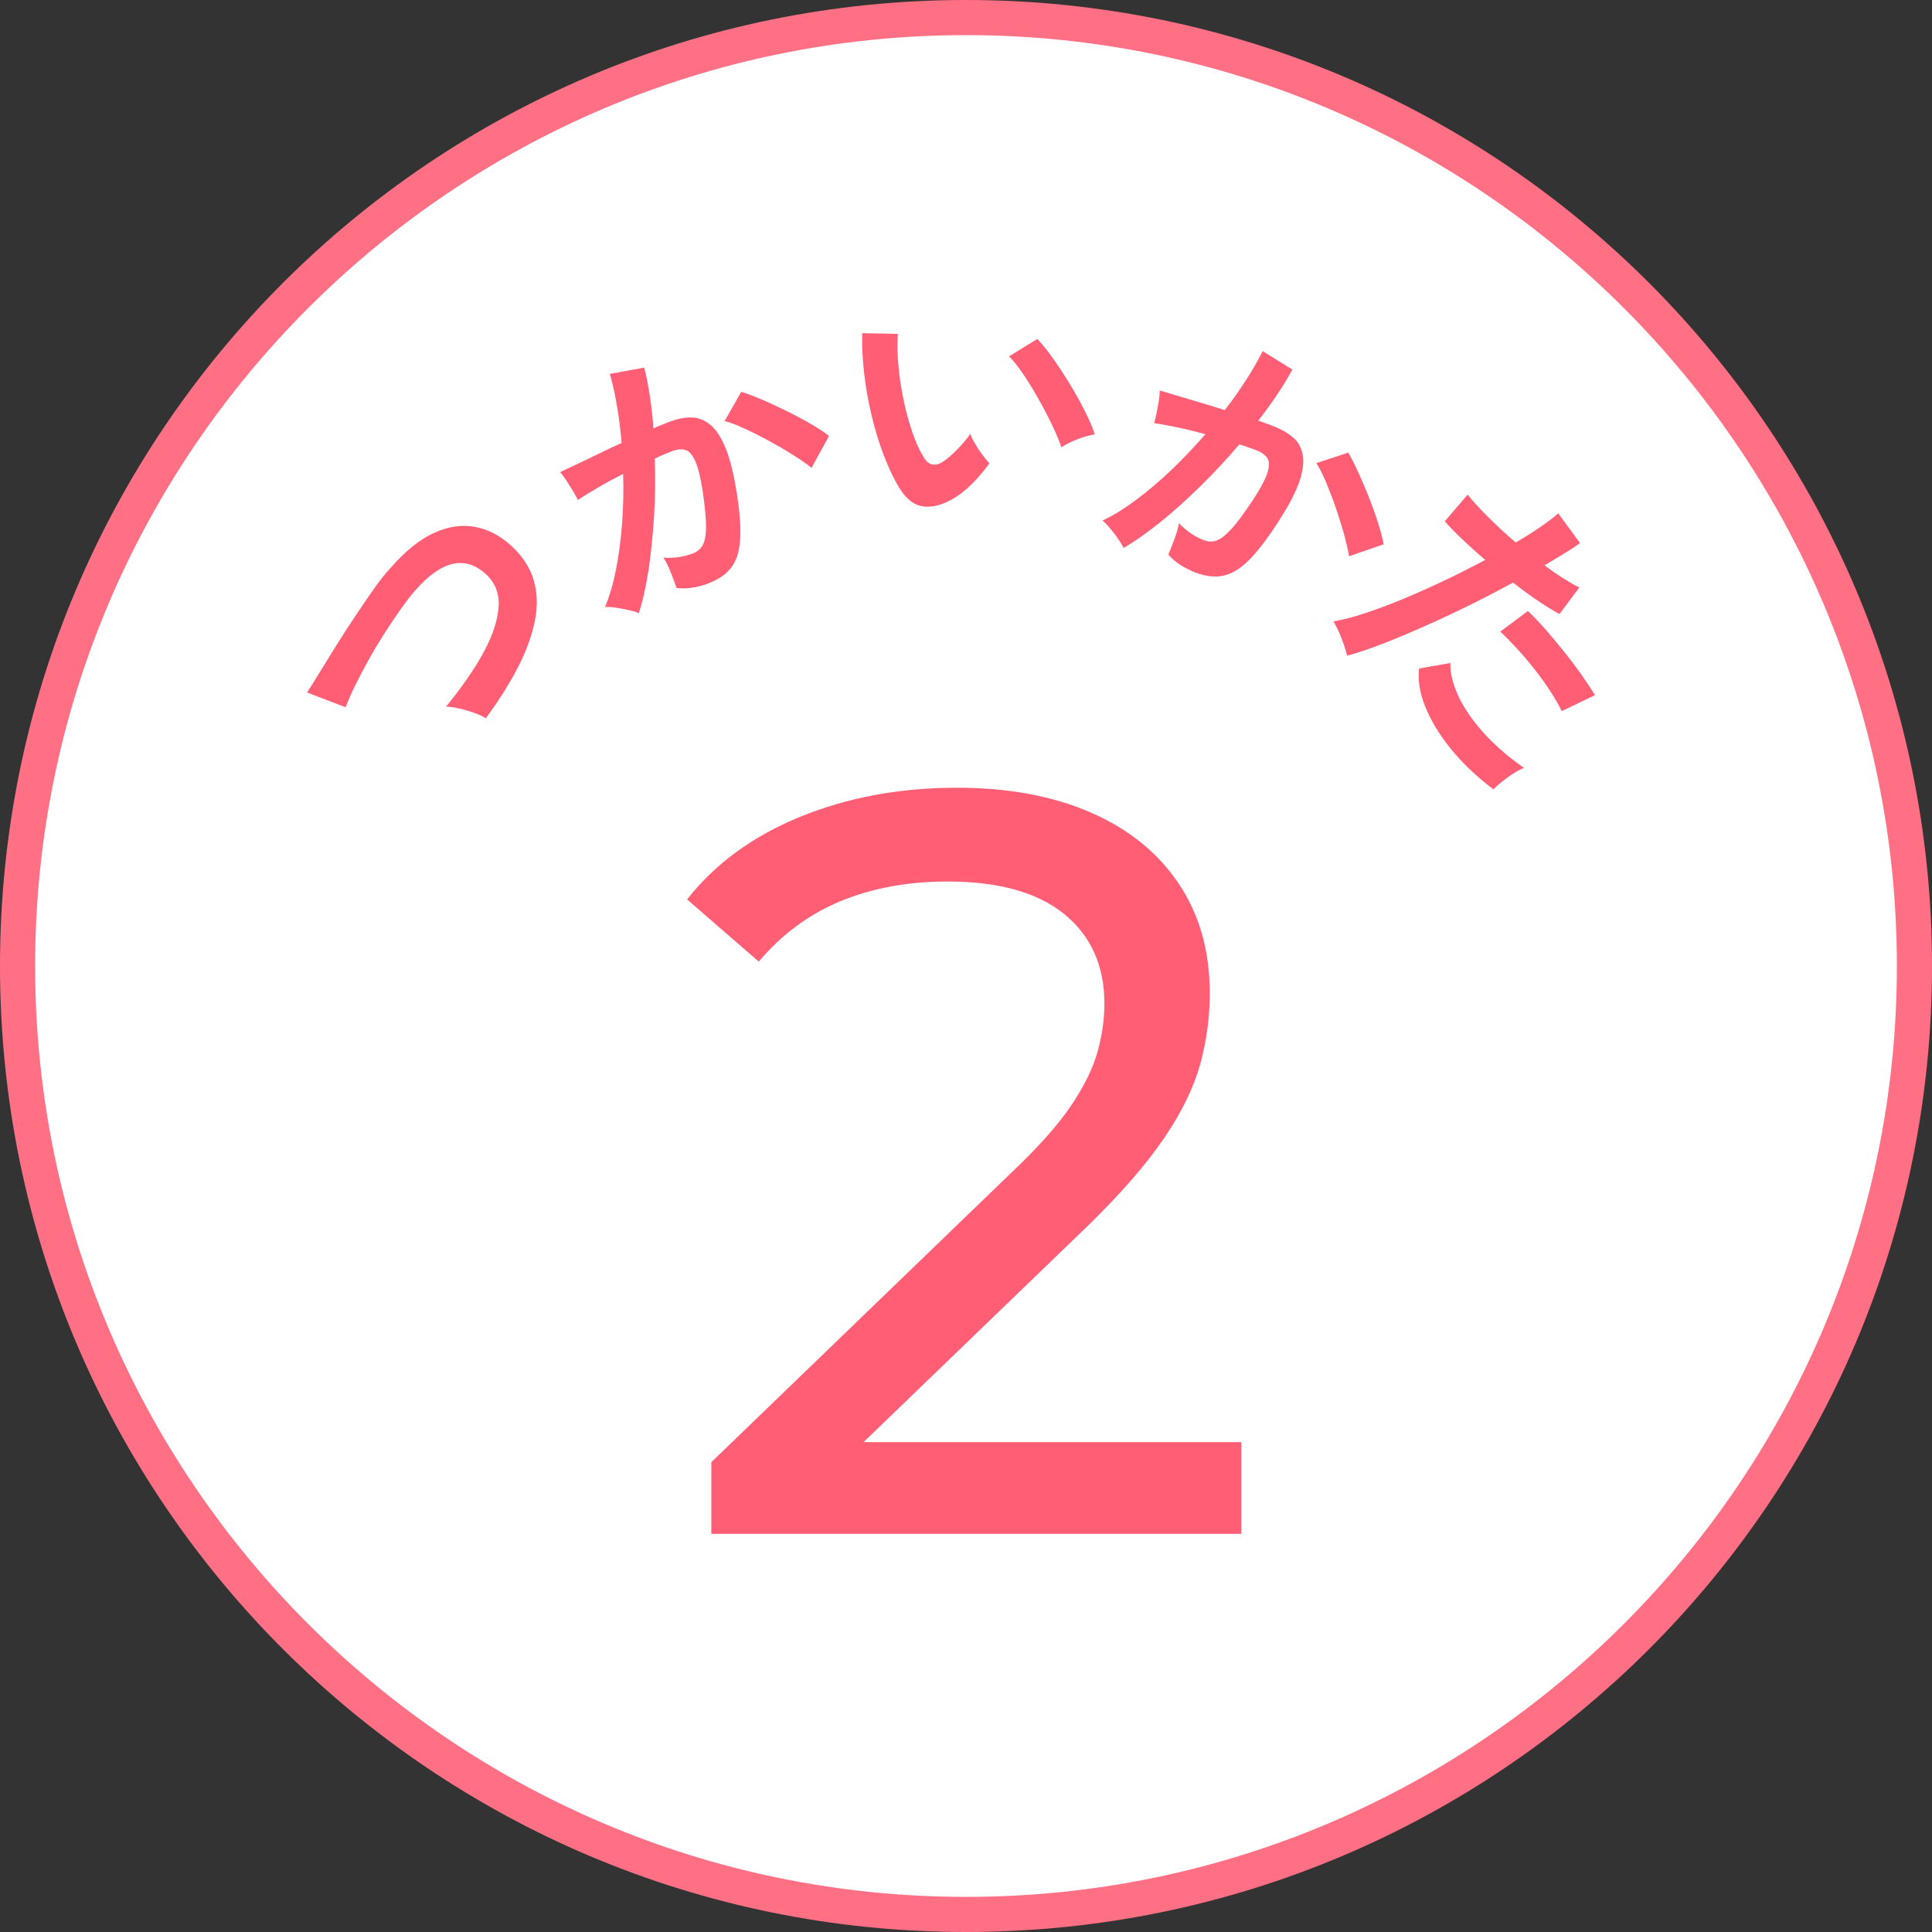
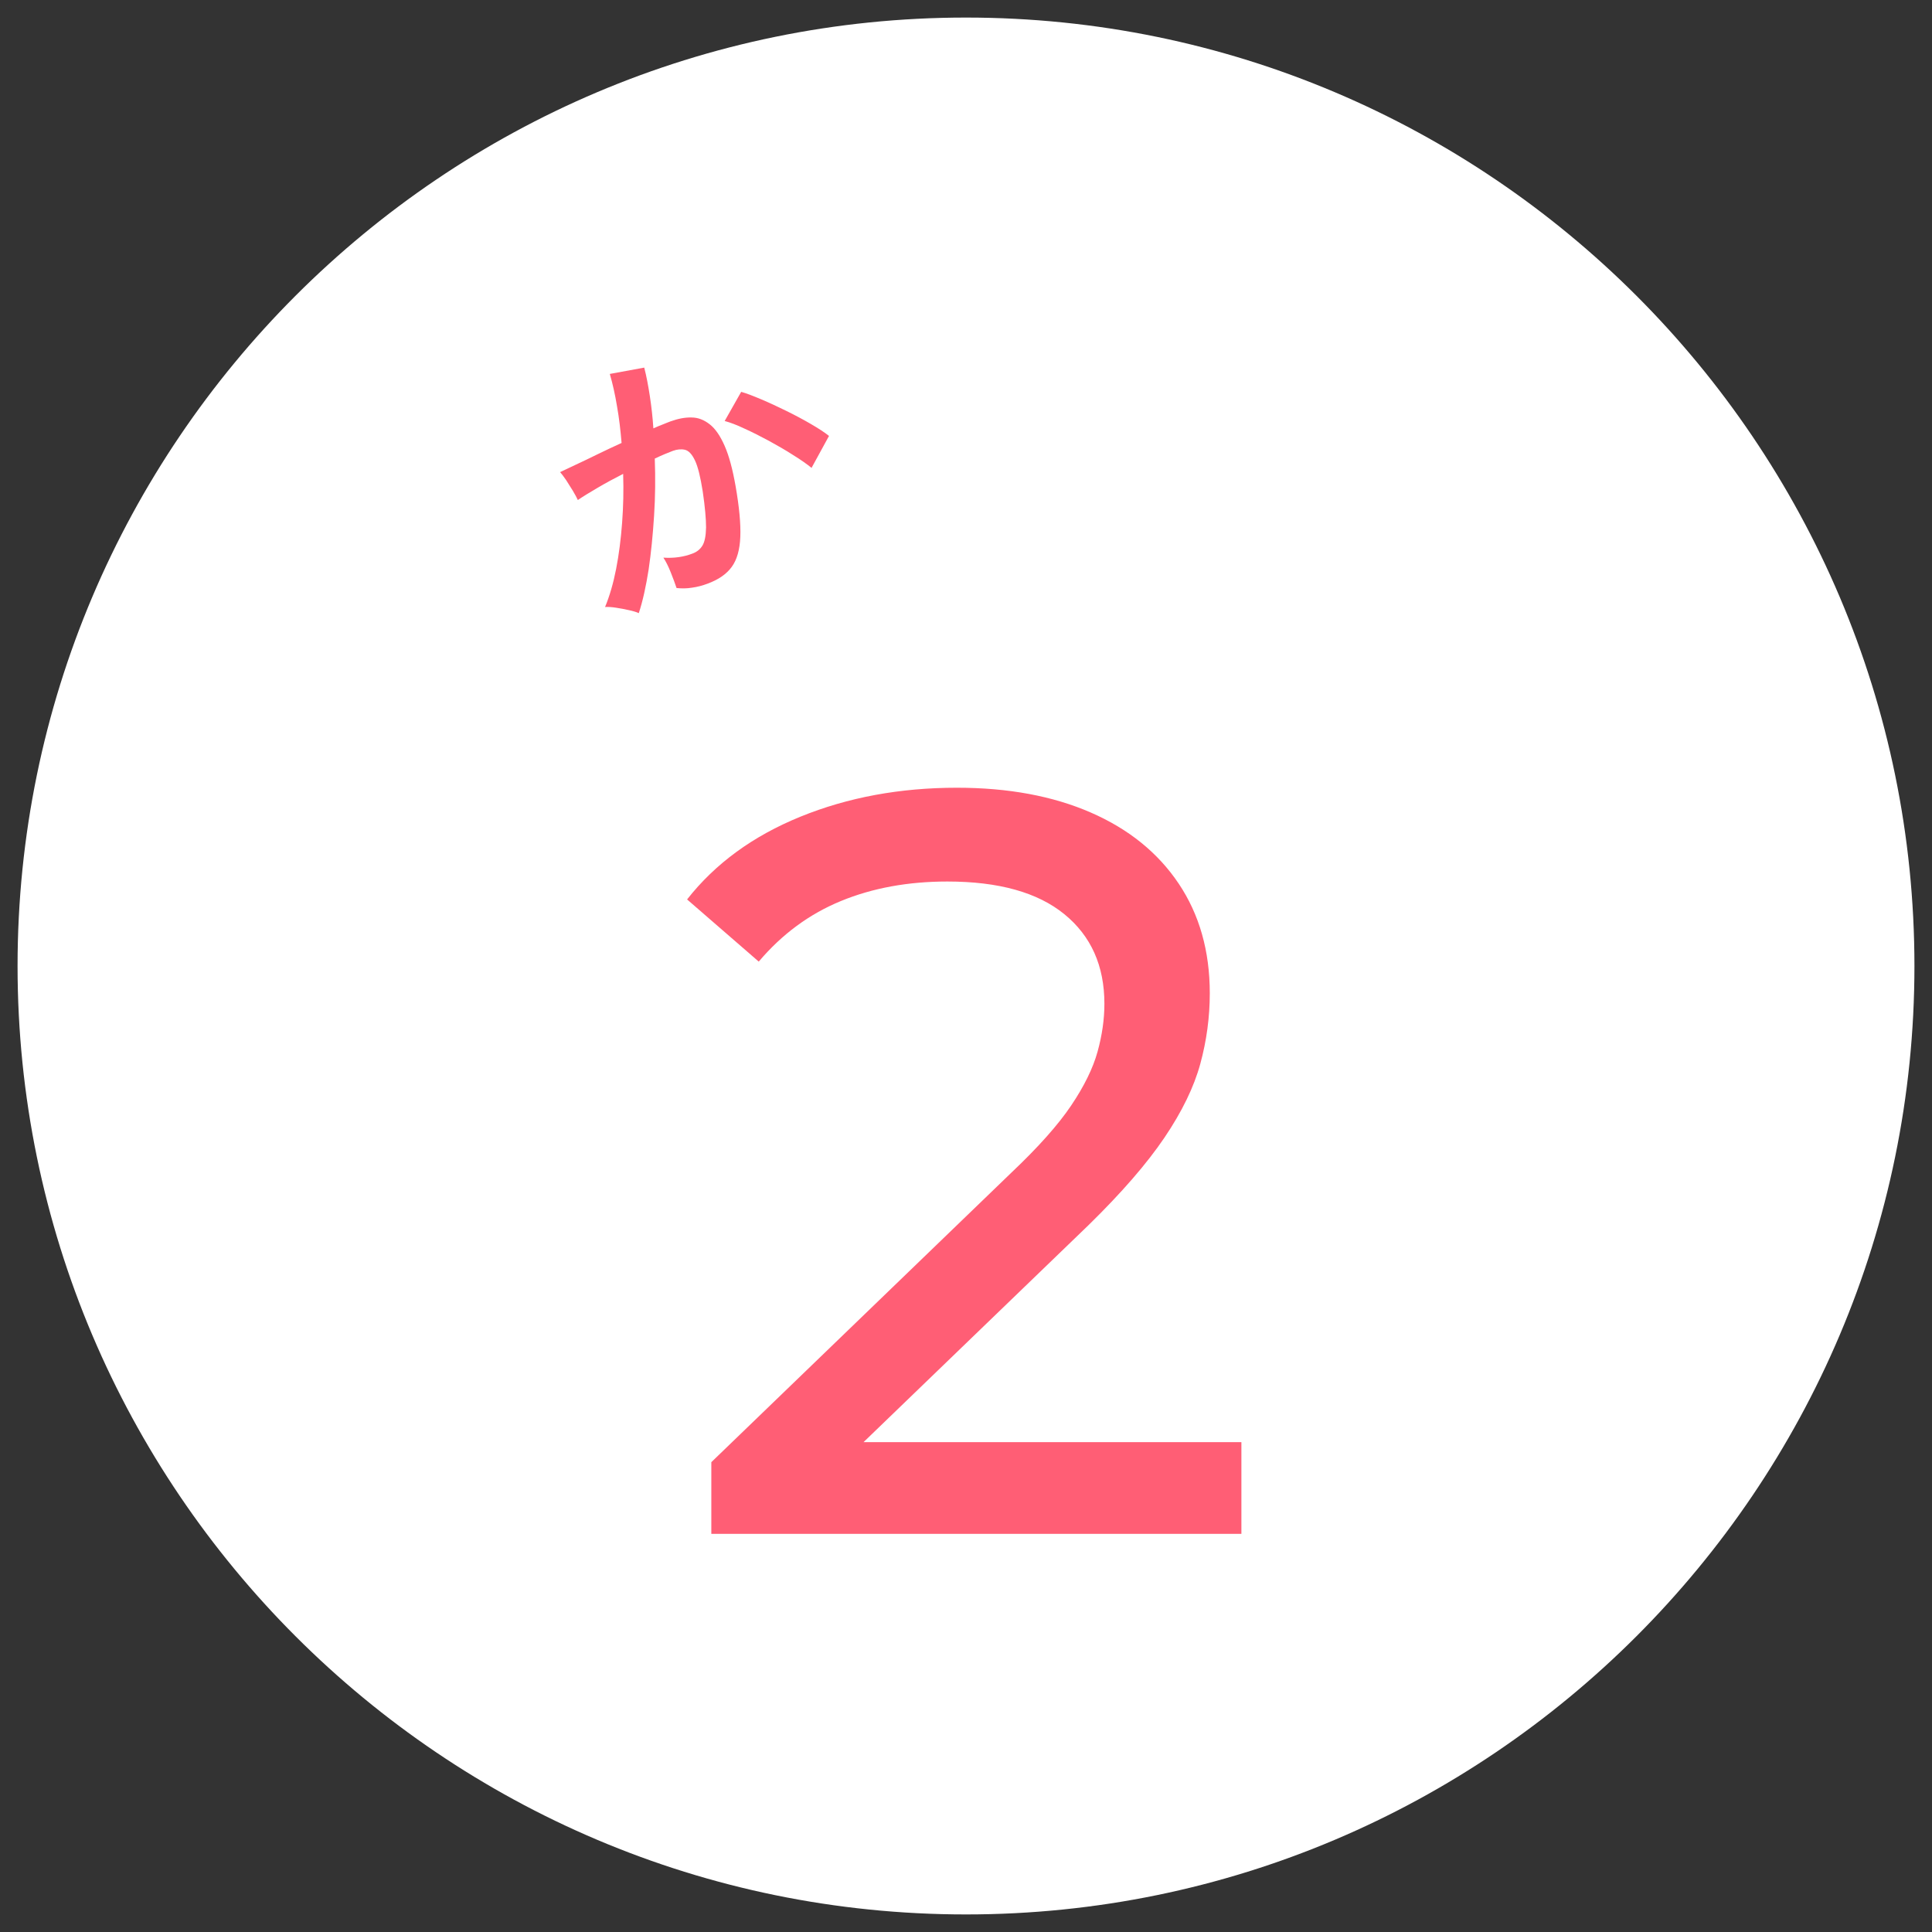
<svg xmlns="http://www.w3.org/2000/svg" id="_レイヤー_2" viewBox="0 0 110 110">
  <rect x="0" y="0" width="110" height="110" fill="#333333" stroke="none" />
  <defs>
    <style>.cls-1{fill:#fff;}.cls-2{fill:#ff7084;}.cls-3{fill:#ff5e75;}</style>
  </defs>
  <g id="txt">
    <path class="cls-1" d="M55,109C25.22,109,1,84.78,1,55S25.22,1,55,1s54,24.22,54,54-24.22,54-54,54Z" />
-     <path class="cls-2" d="M55,2c29.22,0,53,23.78,53,53s-23.78,53-53,53S2,84.22,2,55,25.78,2,55,2M55,0C24.62,0,0,24.62,0,55s24.62,55,55,55,55-24.62,55-55S85.38,0,55,0h0Z" />
-     <path class="cls-3" d="M27.67,40.9c-.17-.11-.39-.22-.67-.31-.28-.1-.56-.18-.85-.25s-.54-.1-.75-.11c.92-1.13,1.64-2.17,2.16-3.14s.79-1.83.83-2.59-.23-1.38-.78-1.86c-1.18-1.03-2.5-.7-3.97.98-.23.26-.49.59-.78,1-.29.41-.6.86-.92,1.36-.32.5-.63,1.01-.92,1.53-.29.52-.56,1.03-.79,1.5s-.42.9-.55,1.26c0,0-.12-.05-.34-.13s-.47-.18-.76-.29c-.28-.11-.54-.21-.75-.29s-.33-.13-.35-.13c.19-.29.43-.68.72-1.15s.61-.99.96-1.55c.35-.56.71-1.12,1.08-1.67.37-.55.72-1.07,1.06-1.55s.65-.87.93-1.17c.84-.96,1.66-1.62,2.46-1.99.8-.37,1.57-.49,2.31-.36.74.13,1.42.47,2.05,1.03.67.6,1.11,1.26,1.33,1.99s.24,1.52.07,2.35c-.17.84-.49,1.72-.97,2.65s-1.08,1.88-1.8,2.86Z" />
    <path class="cls-3" d="M36.37,34.91c-.13-.06-.32-.12-.56-.17-.25-.06-.49-.1-.74-.14-.25-.04-.46-.05-.62-.04.26-.63.47-1.35.63-2.17.16-.82.27-1.69.34-2.62.07-.92.09-1.85.06-2.79-.51.26-.99.52-1.45.79s-.84.5-1.13.7c-.06-.13-.15-.3-.28-.52-.13-.21-.26-.42-.39-.62-.14-.2-.25-.35-.34-.45.23-.11.53-.25.91-.43.37-.17.78-.37,1.23-.59s.9-.43,1.36-.64c-.06-.72-.14-1.42-.26-2.09-.11-.67-.25-1.29-.41-1.84l1.96-.36c.13.5.23,1.04.32,1.63.09.59.16,1.2.2,1.83.2-.09.39-.17.55-.23.16-.07.31-.12.43-.17.42-.15.81-.23,1.19-.22.38,0,.72.14,1.04.39.32.25.6.66.85,1.23s.45,1.32.62,2.28c.21,1.2.3,2.16.27,2.9-.03.73-.19,1.3-.49,1.71-.3.41-.75.72-1.37.95-.29.11-.59.19-.89.23-.3.05-.59.05-.88.02-.08-.24-.19-.54-.33-.89-.14-.35-.28-.63-.42-.84.6.04,1.16-.04,1.65-.23.25-.09.44-.24.57-.45.13-.21.2-.55.21-1.04,0-.48-.06-1.17-.19-2.05-.13-.82-.27-1.4-.44-1.76-.17-.36-.36-.56-.57-.61-.21-.05-.44-.03-.69.06-.29.11-.63.25-1.03.44.04,1.09.03,2.17-.04,3.26s-.17,2.11-.31,3.06c-.15.95-.33,1.78-.56,2.48ZM46.22,26.65c-.27-.22-.62-.47-1.06-.74-.43-.28-.89-.54-1.38-.81-.49-.26-.95-.5-1.4-.7-.44-.21-.82-.35-1.12-.43l.94-1.66c.32.09.7.24,1.15.43s.92.41,1.41.65c.49.24.96.49,1.39.74s.79.48,1.05.69l-1,1.83Z" />
-     <path class="cls-3" d="M54.11,28.48c-.56.3-1.08.42-1.57.35-.49-.07-.91-.39-1.28-.96-.34-.54-.64-1.17-.92-1.89-.28-.72-.51-1.49-.71-2.3-.19-.81-.34-1.62-.43-2.43-.09-.81-.13-1.57-.11-2.28l2.03.04c-.04.54-.03,1.14.03,1.78.06.64.15,1.29.29,1.95.13.66.3,1.26.49,1.83.19.56.4,1.03.63,1.41.15.27.32.42.5.46.18.04.38,0,.59-.13.27-.17.55-.41.85-.72.3-.31.55-.6.75-.89.05.17.14.36.27.57.12.21.26.42.41.62.15.2.28.36.4.49-.31.44-.65.84-1.04,1.22s-.78.67-1.17.88ZM60.43,25.46c-.11-.32-.27-.72-.5-1.2s-.48-.98-.78-1.5c-.29-.52-.58-1-.88-1.44s-.57-.79-.82-1.03l1.61-.99c.27.28.58.66.91,1.13s.66.97.98,1.5c.32.53.6,1.04.85,1.54.25.5.42.92.53,1.26-.34.06-.69.16-1.04.3-.35.14-.64.29-.86.44Z" />
-     <path class="cls-3" d="M63.96,31.18c-.06-.13-.16-.3-.3-.5-.14-.21-.3-.41-.46-.6-.16-.2-.3-.34-.43-.44.62-.29,1.26-.69,1.93-1.19s1.34-1.07,2.01-1.71c.67-.64,1.31-1.31,1.92-2.02-.55-.15-1.08-.28-1.61-.39-.52-.11-.96-.19-1.31-.24.04-.14.09-.33.14-.57.05-.24.09-.49.13-.73.04-.24.05-.43.05-.56.24.07.56.17.96.29.39.12.83.25,1.31.39.48.14.96.29,1.43.44.45-.57.85-1.15,1.22-1.72.37-.57.68-1.12.94-1.64l1.69,1.05c-.24.45-.53.93-.86,1.42-.33.49-.69.99-1.08,1.49.21.07.4.14.56.2.17.06.31.12.44.17.41.17.75.38,1.03.63s.44.59.51.99c.06.4,0,.89-.2,1.48-.2.58-.56,1.28-1.08,2.1-.65,1.03-1.23,1.8-1.75,2.33-.51.52-1.02.83-1.51.93-.49.1-1.04.03-1.65-.21-.29-.12-.56-.26-.81-.42-.25-.17-.48-.36-.66-.58.1-.23.22-.53.35-.88.13-.35.21-.65.25-.9.42.43.88.75,1.38.95.25.1.49.12.72.05.24-.07.52-.28.85-.63.33-.35.74-.9,1.23-1.64.46-.69.74-1.22.86-1.6s.11-.66,0-.83c-.12-.18-.3-.32-.55-.42-.29-.12-.64-.24-1.05-.37-.7.83-1.44,1.62-2.22,2.39-.78.76-1.54,1.45-2.29,2.05s-1.44,1.09-2.08,1.46ZM76.81,31.69c-.05-.34-.15-.76-.28-1.26-.14-.5-.3-1-.48-1.53-.18-.52-.37-1.01-.56-1.46-.19-.45-.37-.81-.54-1.07l1.81-.6c.17.28.36.65.56,1.09.2.45.41.92.61,1.43.2.51.38,1,.53,1.48s.26.89.32,1.22l-1.97.68Z" />
-     <path class="cls-3" d="M76.7,37.35c-.06-.28-.17-.62-.32-1.01-.15-.39-.31-.71-.46-.96.49-.08,1.08-.23,1.75-.45.67-.22,1.4-.49,2.17-.81s1.57-.67,2.38-1.06c.81-.38,1.59-.78,2.34-1.18-.48-.41-.92-.81-1.33-1.2-.41-.39-.73-.72-.97-1l1.3-1.52c.28.36.67.78,1.16,1.27s1.02.98,1.58,1.46c.51-.3.97-.59,1.38-.87.41-.28.75-.54,1.04-.79l1.24,1.69c-.26.19-.56.39-.91.6-.34.21-.72.43-1.12.67.37.27.73.52,1.08.74.35.22.65.4.91.52l-1.13,1.51c-.32-.17-.71-.41-1.18-.72s-.95-.67-1.46-1.07c-.8.43-1.63.87-2.51,1.3-.87.43-1.73.83-2.59,1.21-.85.38-1.65.71-2.4,1-.75.29-1.41.51-1.98.66ZM85.04,44.95c-.97-.73-1.79-1.51-2.45-2.33s-1.15-1.64-1.46-2.43-.41-1.5-.33-2.13l1.78-.31c-.02.56.13,1.17.44,1.85s.78,1.37,1.41,2.08,1.41,1.39,2.34,2.04c-.28.11-.59.29-.93.54-.34.25-.62.48-.82.69ZM88.92,40.49c-.17-.35-.38-.72-.65-1.13-.26-.41-.56-.82-.89-1.24-.33-.42-.66-.81-1-1.18-.34-.37-.66-.7-.96-.98l1.57-1.17c.29.27.62.61.97,1.01.35.4.71.83,1.08,1.29s.7.9,1.01,1.34c.31.44.56.82.76,1.15l-1.89.91Z" />
    <path class="cls-3" d="M40.5,87.33v-4.08l17.1-16.5c1.52-1.44,2.65-2.71,3.39-3.81.74-1.1,1.24-2.12,1.5-3.06.26-.94.39-1.85.39-2.73,0-2.16-.76-3.86-2.28-5.1-1.52-1.24-3.74-1.86-6.66-1.86-2.24,0-4.26.37-6.06,1.11-1.8.74-3.36,1.89-4.68,3.45l-4.08-3.54c1.6-2.04,3.75-3.61,6.45-4.71,2.7-1.1,5.67-1.65,8.91-1.65,2.92,0,5.46.47,7.62,1.41,2.16.94,3.83,2.29,5.01,4.05s1.77,3.84,1.77,6.24c0,1.36-.18,2.7-.54,4.02-.36,1.32-1.04,2.72-2.04,4.2s-2.44,3.14-4.32,4.98l-15.24,14.7-1.44-2.34h25.38v5.22h-30.18Z" />
  </g>
</svg>